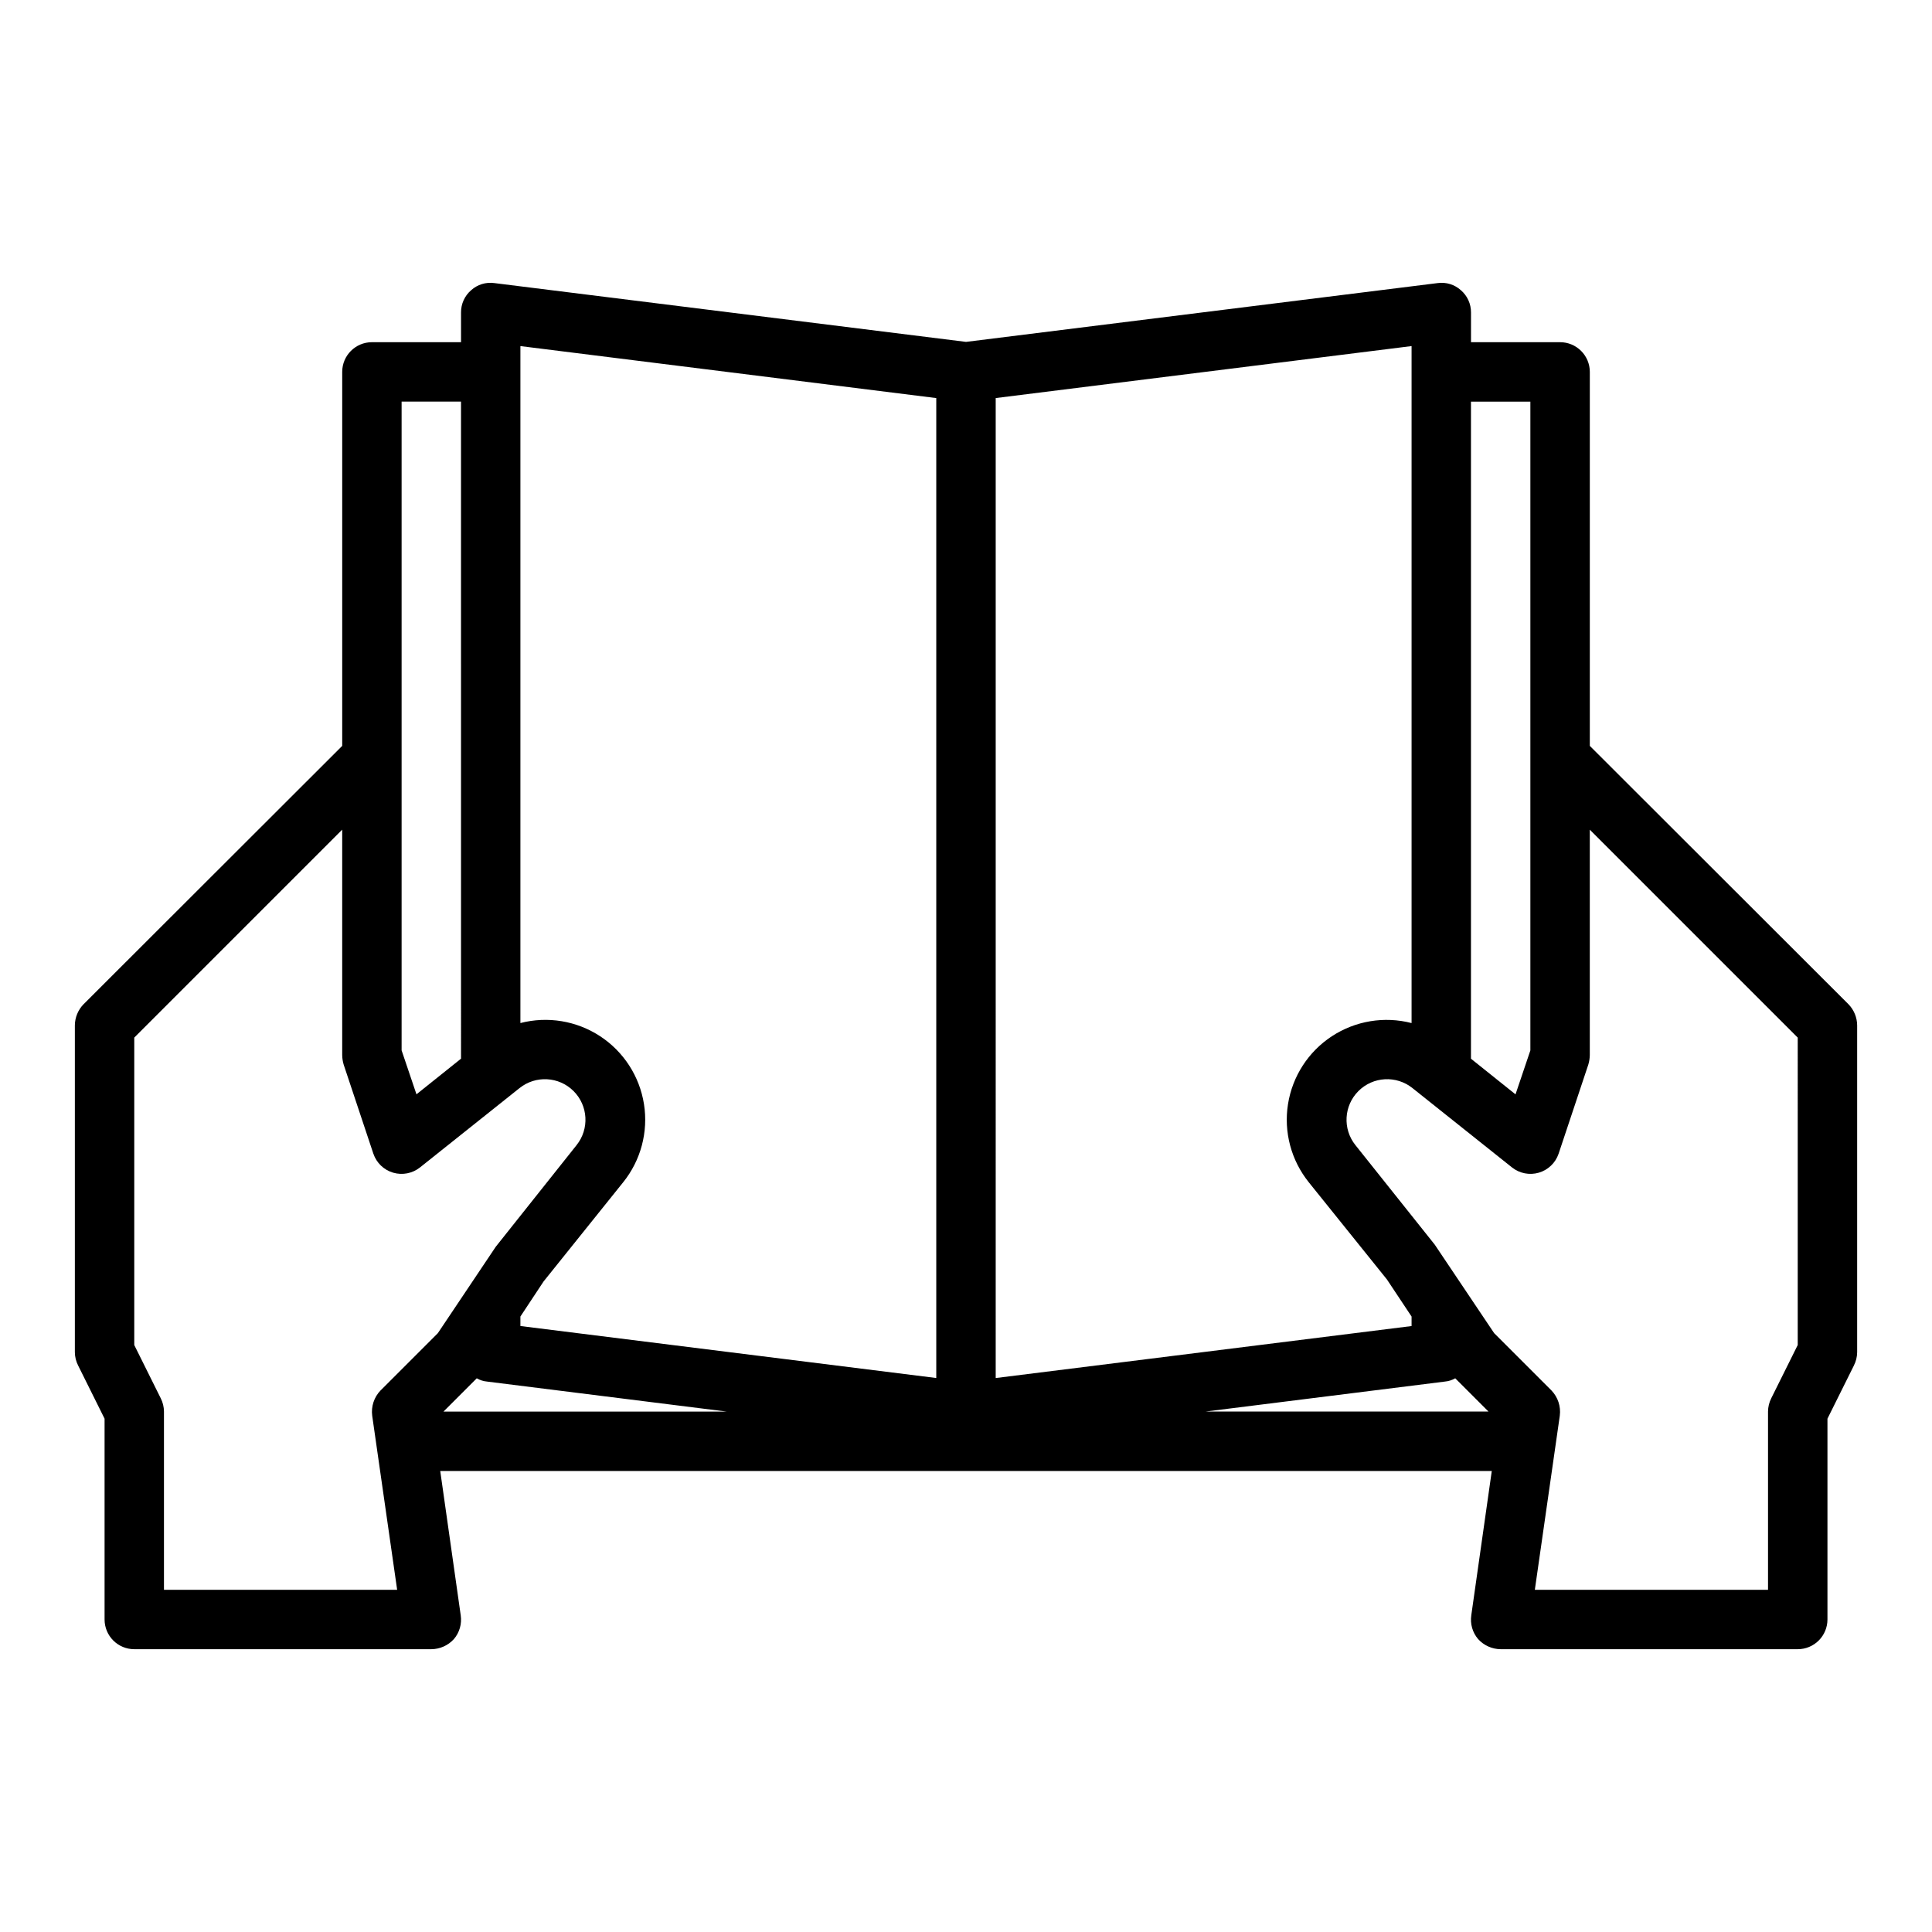
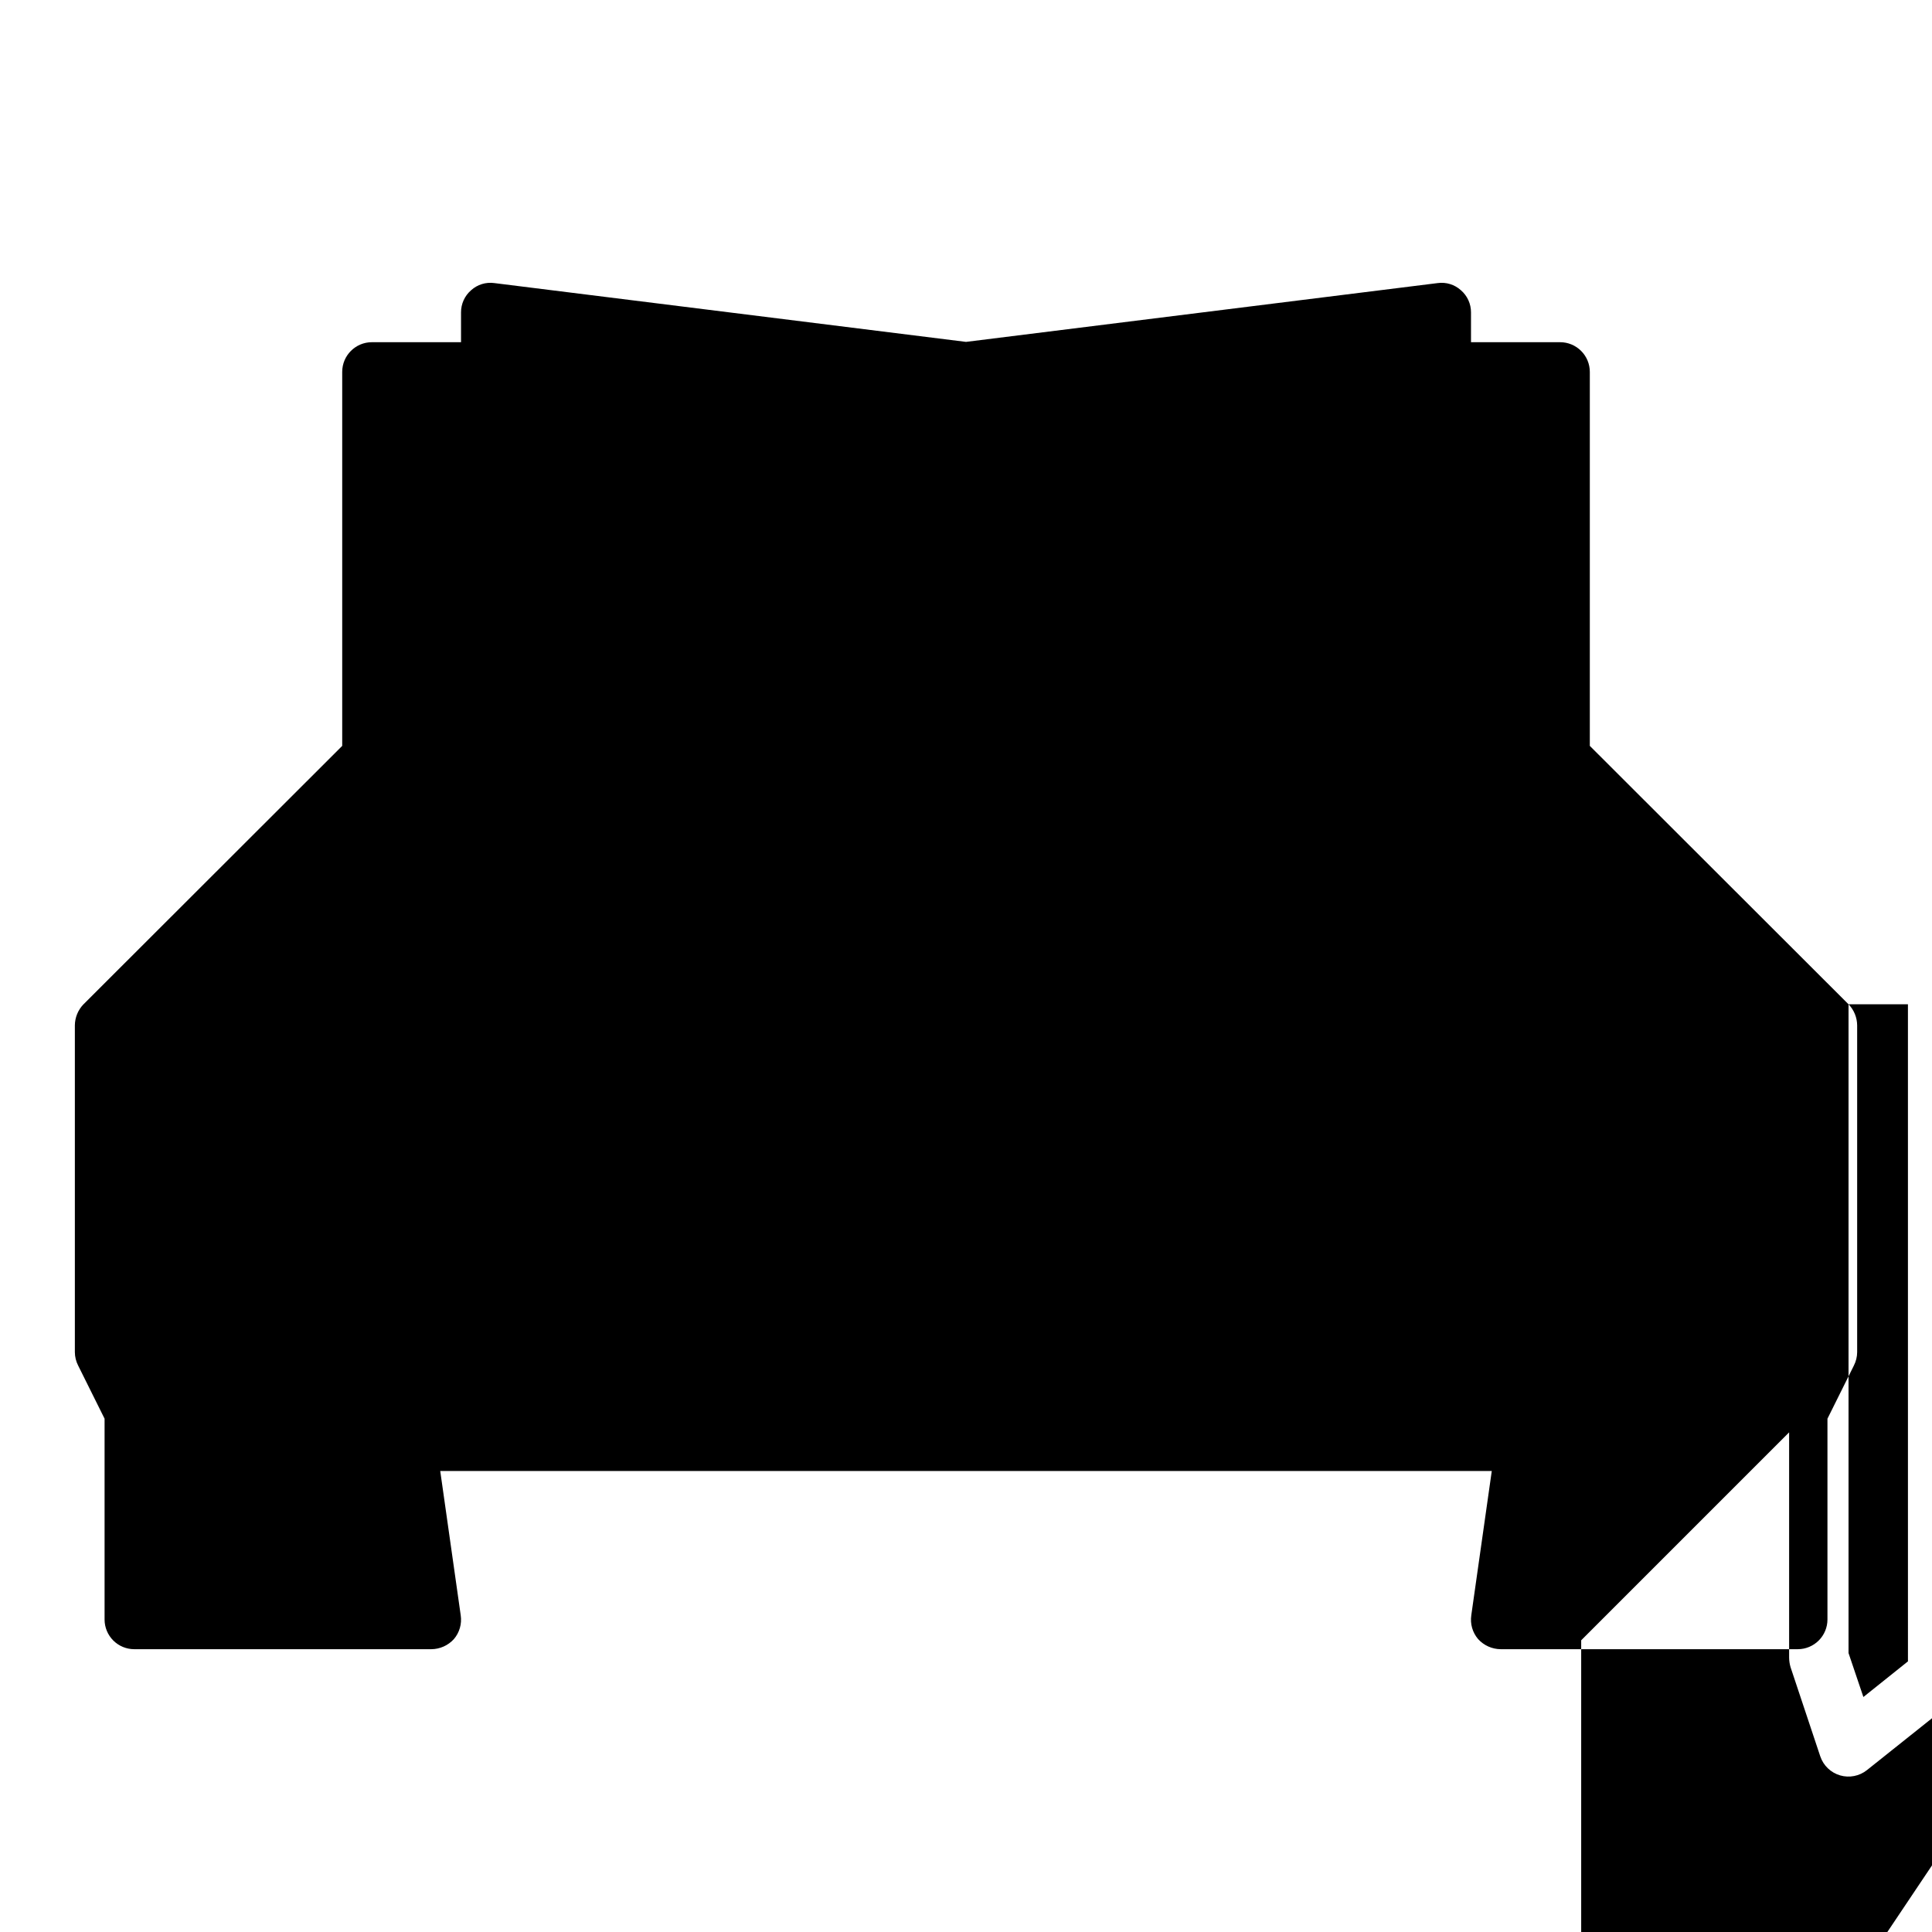
<svg xmlns="http://www.w3.org/2000/svg" fill="#000000" width="800px" height="800px" version="1.1" viewBox="144 144 512 512">
-   <path d="m633.88 410.15-68.562-68.484v-99.109c0-2.09-0.832-4.09-2.309-5.566-1.477-1.477-3.477-2.305-5.566-2.305h-23.613v-7.875c0.016-2.266-0.961-4.422-2.68-5.902-1.668-1.504-3.914-2.195-6.137-1.891l-125.01 15.586-125.01-15.586c-2.227-0.305-4.473 0.387-6.141 1.891-1.715 1.48-2.695 3.637-2.676 5.902v7.871l-23.617 0.004c-4.348 0-7.871 3.523-7.871 7.871v99.109l-68.566 68.488v-0.004c-1.449 1.504-2.269 3.504-2.285 5.59v86.594c0.008 1.23 0.305 2.445 0.867 3.543l7.008 14.09v53.215c0 2.086 0.828 4.09 2.305 5.566s3.477 2.305 5.566 2.305h78.719c2.281-0.016 4.453-0.988 5.984-2.676 1.484-1.738 2.144-4.035 1.809-6.297l-5.43-38.258h278.67l-5.434 38.258h0.004c-0.336 2.262 0.324 4.559 1.809 6.297 1.535 1.688 3.703 2.66 5.984 2.676h78.719c2.09 0 4.09-0.828 5.566-2.305 1.477-1.477 2.309-3.481 2.309-5.566v-53.215l7.008-14.09h-0.004c0.562-1.098 0.859-2.312 0.867-3.543v-86.594c-0.016-2.086-0.832-4.086-2.285-5.59zm-383.45-159.72h15.742l0.004 174.13-11.809 9.445-3.938-11.648zm9.605 246.87-15.191 15.191h-0.004c-1.711 1.781-2.523 4.242-2.203 6.691l6.613 46.133h-61.797v-47.234c-0.008-1.23-0.305-2.445-0.863-3.543l-7.008-14.09v-81.477l55.105-55.105v59.75c0.016 0.855 0.145 1.703 0.391 2.519l7.871 23.617h0.004c0.824 2.426 2.777 4.297 5.238 5.019 2.457 0.719 5.113 0.199 7.121-1.398l26.371-21.02c4.277-3.422 10.445-3.082 14.32 0.793s4.215 10.043 0.793 14.324l-21.41 26.922zm1.496 20.781 8.816-8.816c0.844 0.488 1.781 0.781 2.754 0.867l63.449 7.949zm130.59-8.895-110.21-13.777v-2.519l6.141-9.289 21.098-26.293v0.004c4.672-5.816 6.676-13.332 5.512-20.699-1.16-7.371-5.379-13.906-11.617-18-6.234-4.09-13.91-5.363-21.133-3.496v-179.4l110.21 13.777zm141.7-258.75h15.742v171.93l-3.938 11.652-11.805-9.449zm-125.95-0.945 110.21-13.777v179.41c-7.223-1.867-14.895-0.594-21.133 3.496-6.234 4.094-10.453 10.629-11.617 18-1.164 7.367 0.84 14.883 5.512 20.699l20.703 25.742 6.535 9.836v2.519l-110.21 13.777zm55.574 268.59 63.449-7.949c0.973-0.086 1.914-0.379 2.758-0.867l8.816 8.816zm156.97-17.633-7.008 14.09h0.004c-0.562 1.098-0.859 2.312-0.867 3.543v47.23l-61.797 0.004 6.613-46.129v-0.004c0.32-2.449-0.492-4.91-2.203-6.691l-15.191-15.191-15.742-23.457-21.02-26.371h-0.004c-3.422-4.281-3.078-10.449 0.793-14.324 3.875-3.875 10.043-4.215 14.324-0.793l26.371 21.02c2.004 1.598 4.66 2.117 7.117 1.398 2.461-0.723 4.414-2.594 5.242-5.019l7.871-23.617c0.246-0.816 0.379-1.664 0.395-2.519v-59.746l55.105 55.105z" />
+   <path d="m633.88 410.15-68.562-68.484v-99.109c0-2.09-0.832-4.09-2.309-5.566-1.477-1.477-3.477-2.305-5.566-2.305h-23.613v-7.875c0.016-2.266-0.961-4.422-2.68-5.902-1.668-1.504-3.914-2.195-6.137-1.891l-125.01 15.586-125.01-15.586c-2.227-0.305-4.473 0.387-6.141 1.891-1.715 1.48-2.695 3.637-2.676 5.902v7.871l-23.617 0.004c-4.348 0-7.871 3.523-7.871 7.871v99.109l-68.566 68.488v-0.004c-1.449 1.504-2.269 3.504-2.285 5.59v86.594c0.008 1.23 0.305 2.445 0.867 3.543l7.008 14.09v53.215c0 2.086 0.828 4.09 2.305 5.566s3.477 2.305 5.566 2.305h78.719c2.281-0.016 4.453-0.988 5.984-2.676 1.484-1.738 2.144-4.035 1.809-6.297l-5.43-38.258h278.67l-5.434 38.258h0.004c-0.336 2.262 0.324 4.559 1.809 6.297 1.535 1.688 3.703 2.66 5.984 2.676h78.719c2.09 0 4.09-0.828 5.566-2.305 1.477-1.477 2.309-3.481 2.309-5.566v-53.215l7.008-14.09h-0.004c0.562-1.098 0.859-2.312 0.867-3.543v-86.594c-0.016-2.086-0.832-4.086-2.285-5.59zh15.742l0.004 174.13-11.809 9.445-3.938-11.648zm9.605 246.87-15.191 15.191h-0.004c-1.711 1.781-2.523 4.242-2.203 6.691l6.613 46.133h-61.797v-47.234c-0.008-1.23-0.305-2.445-0.863-3.543l-7.008-14.09v-81.477l55.105-55.105v59.75c0.016 0.855 0.145 1.703 0.391 2.519l7.871 23.617h0.004c0.824 2.426 2.777 4.297 5.238 5.019 2.457 0.719 5.113 0.199 7.121-1.398l26.371-21.02c4.277-3.422 10.445-3.082 14.32 0.793s4.215 10.043 0.793 14.324l-21.41 26.922zm1.496 20.781 8.816-8.816c0.844 0.488 1.781 0.781 2.754 0.867l63.449 7.949zm130.59-8.895-110.21-13.777v-2.519l6.141-9.289 21.098-26.293v0.004c4.672-5.816 6.676-13.332 5.512-20.699-1.16-7.371-5.379-13.906-11.617-18-6.234-4.09-13.91-5.363-21.133-3.496v-179.4l110.21 13.777zm141.7-258.75h15.742v171.93l-3.938 11.652-11.805-9.449zm-125.95-0.945 110.21-13.777v179.41c-7.223-1.867-14.895-0.594-21.133 3.496-6.234 4.094-10.453 10.629-11.617 18-1.164 7.367 0.84 14.883 5.512 20.699l20.703 25.742 6.535 9.836v2.519l-110.21 13.777zm55.574 268.59 63.449-7.949c0.973-0.086 1.914-0.379 2.758-0.867l8.816 8.816zm156.97-17.633-7.008 14.09h0.004c-0.562 1.098-0.859 2.312-0.867 3.543v47.23l-61.797 0.004 6.613-46.129v-0.004c0.32-2.449-0.492-4.91-2.203-6.691l-15.191-15.191-15.742-23.457-21.02-26.371h-0.004c-3.422-4.281-3.078-10.449 0.793-14.324 3.875-3.875 10.043-4.215 14.324-0.793l26.371 21.02c2.004 1.598 4.66 2.117 7.117 1.398 2.461-0.723 4.414-2.594 5.242-5.019l7.871-23.617c0.246-0.816 0.379-1.664 0.395-2.519v-59.746l55.105 55.105z" />
</svg>